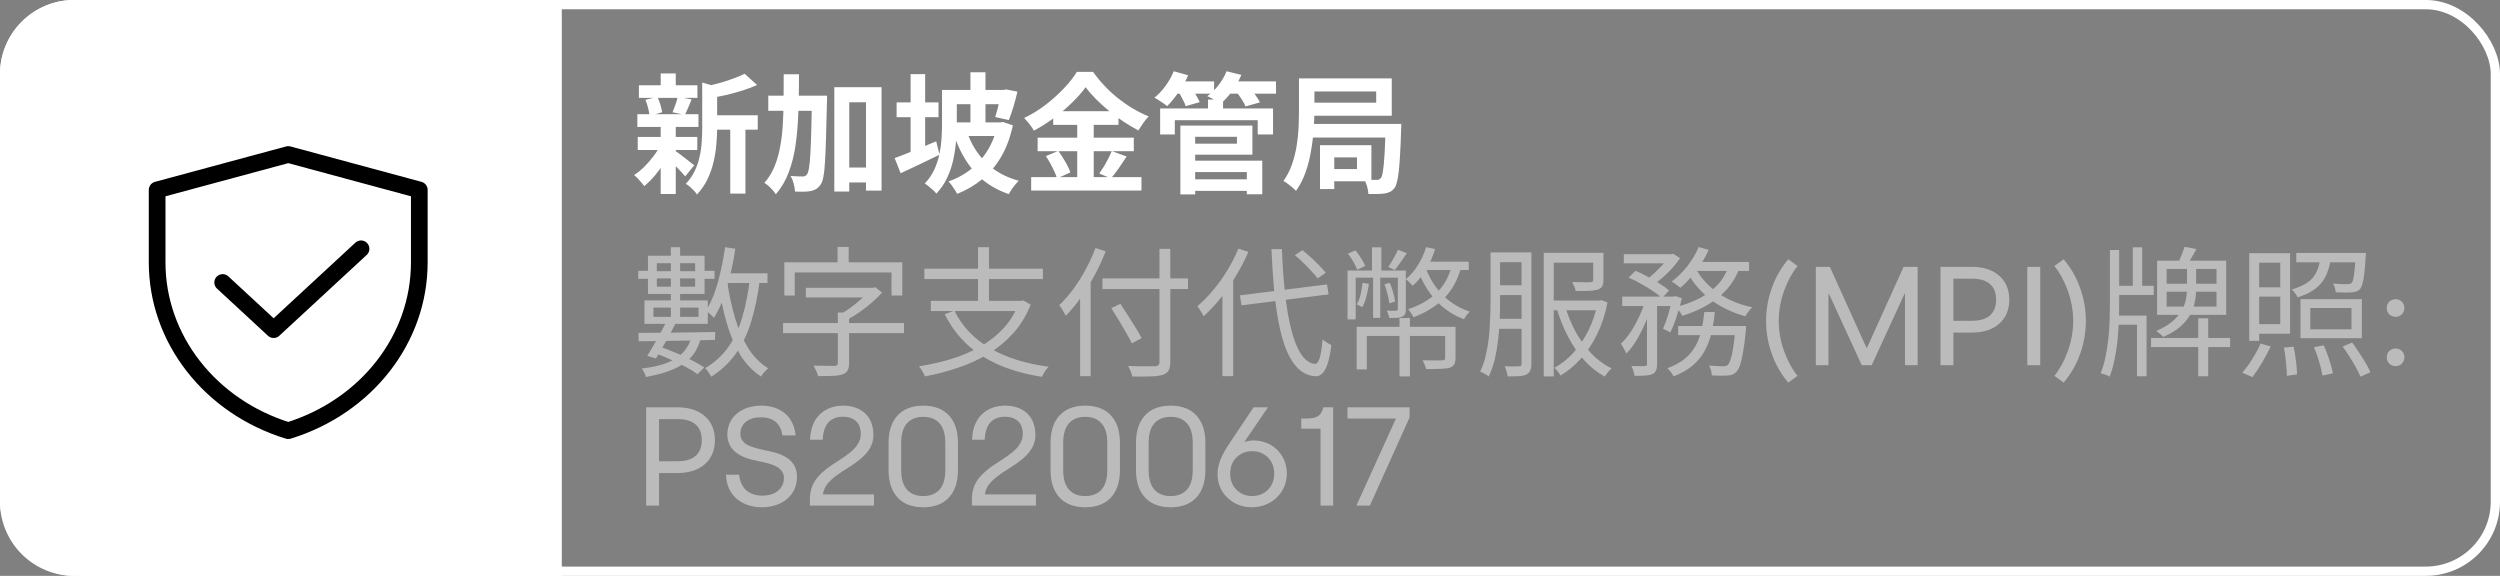
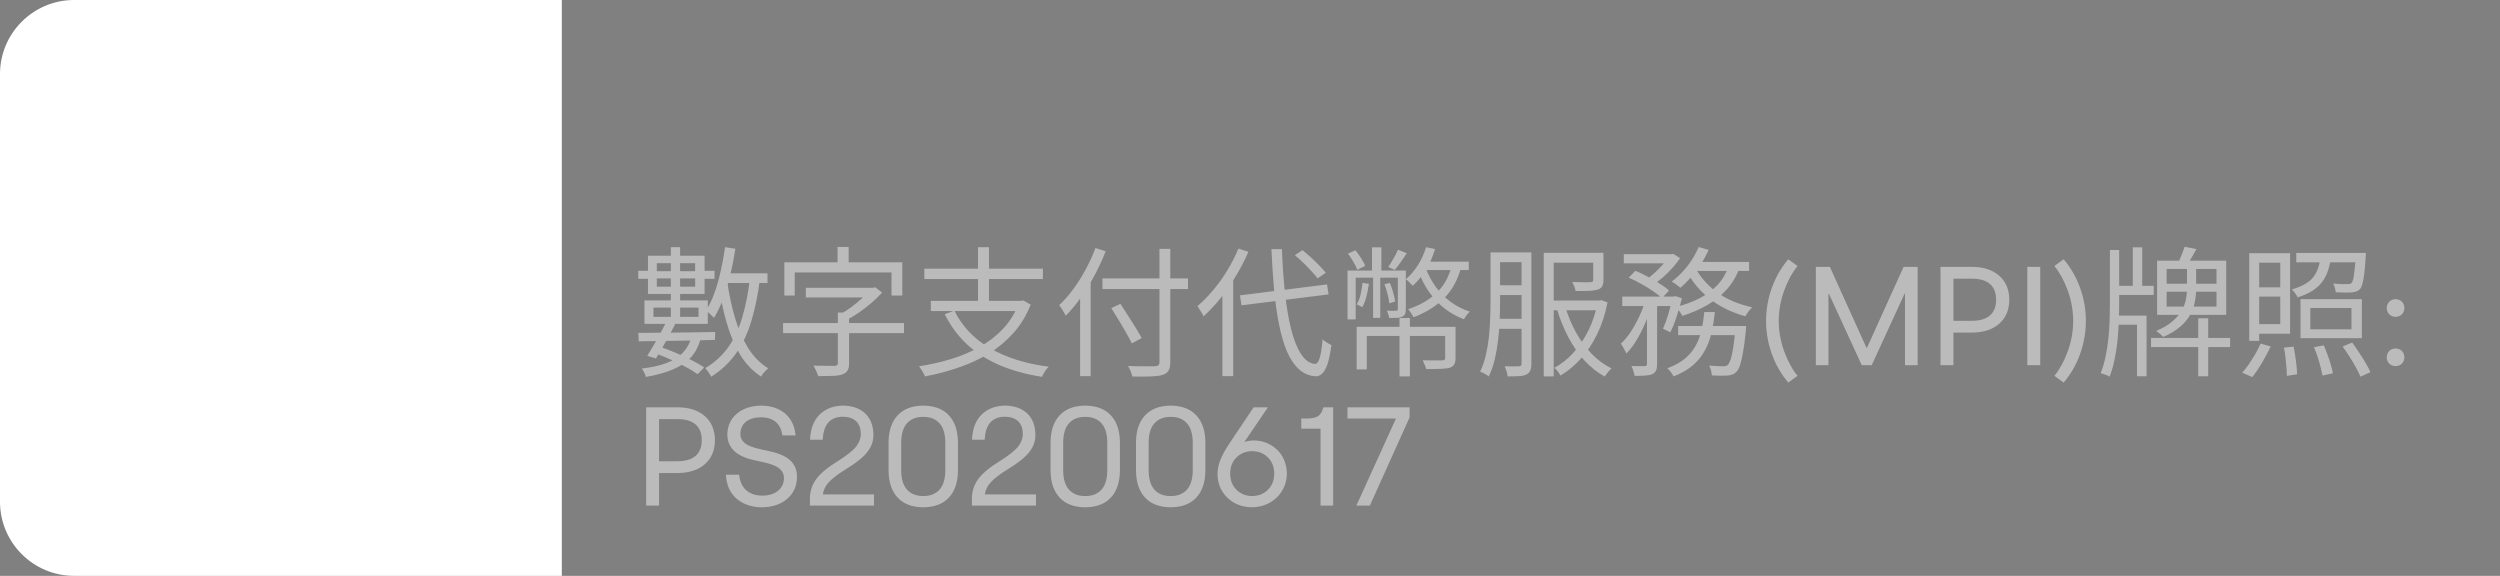
<svg xmlns="http://www.w3.org/2000/svg" width="178" height="41" viewBox="0 0 178 41" fill="none">
  <rect x="0" y="0" width="178" height="41" fill="#808080" stroke="none" />
  <g clip-keypath="url(#clip0_5057_1574)">
    <path d="M0 5.279C0 2.364 2.364 0 5.279 0H40V41H5.279C2.364 41 0 38.636 0 35.721V5.279Z" fill="white" />
-     <path d="M11.188 13.521L20.525 11L29.854 13.521V18.69C29.854 24.124 26.095 28.948 20.522 30.665C14.948 28.948 11.188 24.123 11.188 18.688V13.521Z" stroke="black" stroke-width="1.188" stroke-linejoin="round" />
-     <path d="M15.854 20.113L19.483 23.47L25.706 17.715" stroke="black" stroke-width="1.188" stroke-linecap="round" stroke-linejoin="round" />
-     <path d="M50.497 8.205H53.952V9.231H50.497V8.205ZM45.49 6.071H49.656V6.967H45.49V6.071ZM45.407 9.748H49.647V10.681H45.407V9.748ZM45.379 8.131H49.73V9.037H45.379V8.131ZM51.994 8.658H53.075V13.785H51.994V8.658ZM47.042 5.23H48.114V6.468H47.042V5.23ZM47.042 8.981H48.114V13.813H47.042V8.981ZM49.998 5.877L51.292 6.246C51.285 6.327 51.209 6.379 51.061 6.403V9.12C51.061 9.465 51.042 9.843 51.005 10.256C50.974 10.663 50.91 11.081 50.811 11.513C50.713 11.938 50.568 12.35 50.377 12.751C50.186 13.151 49.934 13.517 49.619 13.85C49.576 13.764 49.505 13.671 49.407 13.573C49.315 13.474 49.216 13.379 49.111 13.286C49.013 13.2 48.917 13.136 48.825 13.092C49.096 12.809 49.308 12.504 49.462 12.178C49.623 11.845 49.739 11.503 49.813 11.152C49.894 10.801 49.943 10.453 49.961 10.108C49.986 9.757 49.998 9.421 49.998 9.101V5.877ZM53.019 5.249L53.906 6.052C53.592 6.194 53.25 6.323 52.881 6.44C52.511 6.557 52.132 6.662 51.744 6.755C51.362 6.841 50.993 6.918 50.636 6.986C50.605 6.869 50.556 6.727 50.488 6.561C50.42 6.394 50.352 6.256 50.285 6.145C50.617 6.071 50.953 5.988 51.292 5.895C51.63 5.797 51.948 5.692 52.243 5.581C52.545 5.47 52.804 5.36 53.019 5.249ZM48.04 10.718C48.107 10.755 48.206 10.823 48.335 10.921C48.471 11.02 48.612 11.128 48.76 11.245C48.908 11.355 49.04 11.46 49.157 11.559C49.281 11.651 49.373 11.719 49.435 11.762L48.788 12.556C48.714 12.47 48.618 12.366 48.502 12.242C48.391 12.113 48.267 11.984 48.132 11.854C48.003 11.725 47.876 11.602 47.753 11.485C47.63 11.368 47.525 11.272 47.439 11.198L48.04 10.718ZM45.952 7.106L46.811 6.902C46.891 7.069 46.962 7.257 47.023 7.466C47.085 7.669 47.125 7.845 47.143 7.993L46.247 8.242C46.235 8.088 46.201 7.906 46.146 7.697C46.096 7.481 46.032 7.284 45.952 7.106ZM48.252 6.884L49.241 7.078C49.154 7.287 49.071 7.491 48.991 7.688C48.911 7.879 48.837 8.042 48.769 8.177L47.883 7.993C47.926 7.888 47.972 7.771 48.021 7.641C48.07 7.512 48.117 7.383 48.16 7.253C48.203 7.118 48.234 6.995 48.252 6.884ZM47.051 10.284L47.827 10.579C47.679 10.912 47.501 11.248 47.291 11.586C47.082 11.919 46.854 12.23 46.608 12.52C46.361 12.809 46.115 13.052 45.868 13.249C45.788 13.132 45.678 12.997 45.536 12.843C45.394 12.683 45.265 12.556 45.148 12.464C45.388 12.31 45.628 12.116 45.868 11.882C46.109 11.642 46.33 11.386 46.534 11.115C46.743 10.838 46.916 10.561 47.051 10.284ZM59.902 11.928H62.267V12.991H59.902V11.928ZM54.701 6.81H58.082V7.891H54.701V6.81ZM59.403 6.209H62.766V13.573H61.658V7.281H60.466V13.637H59.403V6.209ZM57.814 6.81H58.886C58.886 6.81 58.886 6.844 58.886 6.912C58.886 6.973 58.886 7.044 58.886 7.124C58.886 7.204 58.883 7.269 58.877 7.318C58.858 8.304 58.837 9.144 58.812 9.84C58.794 10.53 58.769 11.097 58.738 11.54C58.714 11.984 58.676 12.332 58.627 12.584C58.578 12.837 58.516 13.015 58.443 13.12C58.338 13.274 58.23 13.385 58.119 13.453C58.008 13.521 57.876 13.57 57.722 13.601C57.586 13.631 57.42 13.647 57.223 13.647C57.026 13.653 56.819 13.65 56.604 13.637C56.598 13.477 56.567 13.29 56.512 13.074C56.456 12.864 56.382 12.683 56.29 12.529C56.475 12.541 56.644 12.55 56.798 12.556C56.952 12.563 57.072 12.566 57.158 12.566C57.226 12.566 57.285 12.553 57.334 12.529C57.383 12.504 57.429 12.458 57.472 12.39C57.522 12.322 57.565 12.181 57.602 11.965C57.639 11.75 57.669 11.436 57.694 11.023C57.719 10.61 57.74 10.081 57.759 9.434C57.777 8.781 57.796 7.986 57.814 7.05V6.81ZM55.8 5.286H56.89C56.89 6.197 56.875 7.069 56.844 7.9C56.819 8.726 56.758 9.502 56.659 10.228C56.561 10.955 56.398 11.623 56.17 12.233C55.948 12.837 55.637 13.37 55.237 13.832C55.181 13.739 55.107 13.641 55.015 13.536C54.922 13.431 54.824 13.333 54.719 13.24C54.614 13.148 54.516 13.074 54.424 13.018C54.713 12.692 54.944 12.326 55.117 11.919C55.295 11.506 55.431 11.057 55.523 10.57C55.621 10.084 55.689 9.563 55.726 9.009C55.763 8.448 55.785 7.857 55.791 7.235C55.797 6.607 55.8 5.957 55.8 5.286ZM67.644 6.403H71.635V7.42H67.644V6.403ZM71.294 6.403H71.46L71.626 6.367L72.439 6.524C72.359 6.881 72.264 7.244 72.153 7.614C72.042 7.977 71.934 8.288 71.829 8.547L70.859 8.334C70.933 8.107 71.01 7.826 71.09 7.494C71.177 7.155 71.244 6.838 71.294 6.542V6.403ZM69.095 5.147H70.166V9.194H69.095V5.147ZM67.072 6.403H68.125V8.879C68.125 9.249 68.106 9.649 68.069 10.081C68.032 10.512 67.965 10.952 67.866 11.402C67.767 11.845 67.62 12.273 67.423 12.686C67.232 13.092 66.979 13.459 66.665 13.785C66.61 13.711 66.529 13.625 66.425 13.527C66.326 13.434 66.222 13.345 66.111 13.259C66.006 13.172 65.917 13.108 65.843 13.065C66.12 12.775 66.342 12.455 66.508 12.104C66.674 11.753 66.797 11.389 66.877 11.014C66.958 10.638 67.01 10.268 67.035 9.905C67.059 9.542 67.072 9.197 67.072 8.87V6.403ZM67.746 8.713H71.201V9.683H67.746V8.713ZM71.035 8.713H71.238L71.423 8.685L72.116 8.926C71.931 9.782 71.654 10.527 71.284 11.162C70.915 11.79 70.465 12.322 69.936 12.76C69.406 13.191 68.811 13.539 68.152 13.804C68.085 13.674 67.989 13.521 67.866 13.342C67.749 13.163 67.638 13.022 67.533 12.917C67.965 12.769 68.368 12.572 68.744 12.326C69.126 12.079 69.467 11.787 69.769 11.448C70.077 11.103 70.336 10.718 70.545 10.293C70.761 9.862 70.924 9.397 71.035 8.898V8.713ZM68.845 9.369C69.129 10.219 69.575 10.949 70.185 11.559C70.795 12.168 71.577 12.606 72.532 12.871C72.458 12.951 72.375 13.043 72.282 13.148C72.19 13.259 72.104 13.373 72.023 13.49C71.95 13.613 71.885 13.724 71.829 13.822C70.826 13.477 70.009 12.948 69.381 12.233C68.753 11.513 68.266 10.632 67.921 9.591L68.845 9.369ZM63.838 7.29H66.822V8.344H63.838V7.29ZM64.836 5.276H65.871V11.402H64.836V5.276ZM63.699 11.254C63.946 11.168 64.229 11.06 64.549 10.931C64.87 10.801 65.211 10.663 65.575 10.515C65.938 10.361 66.299 10.21 66.656 10.062L66.896 11.014C66.428 11.248 65.951 11.479 65.464 11.707C64.984 11.934 64.537 12.144 64.124 12.335L63.699 11.254ZM77.299 6.209C77.046 6.561 76.726 6.924 76.338 7.3C75.956 7.675 75.531 8.036 75.063 8.381C74.601 8.726 74.118 9.033 73.613 9.304C73.563 9.212 73.499 9.11 73.419 9C73.345 8.889 73.261 8.781 73.169 8.676C73.083 8.572 73 8.479 72.92 8.399C73.449 8.147 73.957 7.836 74.444 7.466C74.931 7.09 75.365 6.699 75.747 6.293C76.135 5.886 76.443 5.495 76.671 5.119H77.826C78.078 5.47 78.355 5.806 78.657 6.126C78.959 6.447 79.282 6.742 79.627 7.013C79.972 7.284 80.326 7.528 80.689 7.743C81.053 7.959 81.419 8.14 81.789 8.288C81.647 8.43 81.515 8.59 81.392 8.769C81.269 8.947 81.154 9.12 81.05 9.286C80.699 9.101 80.341 8.889 79.978 8.649C79.621 8.408 79.276 8.153 78.943 7.882C78.611 7.605 78.303 7.324 78.019 7.041C77.736 6.758 77.496 6.48 77.299 6.209ZM74.989 7.919H79.636V8.889H74.989V7.919ZM73.88 9.803H80.727V10.764H73.88V9.803ZM73.419 12.612H81.272V13.564H73.419V12.612ZM76.698 8.307H77.872V13.092H76.698V8.307ZM74.463 11.115L75.35 10.746C75.466 10.9 75.58 11.069 75.691 11.254C75.808 11.439 75.913 11.62 76.005 11.799C76.098 11.978 76.166 12.138 76.209 12.279L75.257 12.704C75.22 12.563 75.159 12.399 75.072 12.215C74.986 12.024 74.891 11.833 74.786 11.642C74.681 11.451 74.573 11.275 74.463 11.115ZM79.156 10.755L80.218 11.143C80.034 11.426 79.843 11.71 79.645 11.993C79.448 12.27 79.267 12.507 79.1 12.704L78.269 12.353C78.374 12.206 78.481 12.042 78.592 11.864C78.703 11.679 78.808 11.491 78.906 11.3C79.005 11.103 79.088 10.921 79.156 10.755ZM84.69 12.769H89.189V13.591H84.69V12.769ZM86.011 7.087H87.083V8.205H86.011V7.087ZM82.602 7.725H90.64V9.572H89.549V8.556H83.646V9.572H82.602V7.725ZM84.653 8.944H89.171V11.014H84.653V10.228H88.071V9.739H84.653V8.944ZM84.699 11.439H89.873V13.832H88.773V12.252H84.699V11.439ZM84.043 8.944H85.096V13.841H84.043V8.944ZM83.526 5.794H86.445V6.671H83.526V5.794ZM87.267 5.794H90.852V6.671H87.267V5.794ZM83.572 5.073L84.597 5.36C84.419 5.772 84.191 6.176 83.914 6.57C83.643 6.958 83.372 7.287 83.101 7.558C83.033 7.497 82.944 7.429 82.833 7.355C82.722 7.281 82.611 7.207 82.5 7.133C82.389 7.059 82.288 7.001 82.195 6.958C82.479 6.73 82.744 6.447 82.99 6.108C83.236 5.769 83.43 5.424 83.572 5.073ZM87.332 5.073L88.385 5.332C88.219 5.732 88.004 6.114 87.739 6.477C87.474 6.835 87.203 7.133 86.926 7.374C86.846 7.318 86.747 7.26 86.63 7.198C86.519 7.13 86.402 7.066 86.279 7.004C86.156 6.936 86.048 6.884 85.956 6.847C86.251 6.638 86.519 6.376 86.759 6.062C87.006 5.741 87.197 5.412 87.332 5.073ZM83.877 6.477L84.819 6.219C84.93 6.379 85.041 6.561 85.152 6.764C85.269 6.961 85.358 7.13 85.42 7.272L84.422 7.558C84.379 7.417 84.302 7.244 84.191 7.041C84.086 6.832 83.982 6.644 83.877 6.477ZM87.997 6.496L88.977 6.237C89.112 6.391 89.248 6.567 89.383 6.764C89.525 6.961 89.633 7.136 89.707 7.29L88.681 7.577C88.626 7.429 88.53 7.253 88.395 7.05C88.259 6.847 88.127 6.662 87.997 6.496ZM93.153 5.581H99.093V8.242H93.153V7.309H97.985V6.514H93.153V5.581ZM92.487 5.581H93.587V7.854C93.587 8.254 93.568 8.704 93.531 9.203C93.501 9.702 93.439 10.213 93.347 10.736C93.26 11.26 93.131 11.768 92.959 12.261C92.786 12.748 92.558 13.191 92.275 13.591C92.213 13.517 92.127 13.434 92.016 13.342C91.905 13.249 91.791 13.16 91.674 13.074C91.564 12.988 91.465 12.926 91.379 12.889C91.638 12.526 91.841 12.132 91.989 11.707C92.136 11.275 92.247 10.835 92.321 10.385C92.395 9.93 92.441 9.486 92.46 9.055C92.478 8.618 92.487 8.214 92.487 7.845V5.581ZM93.18 8.824H99.01V9.794H93.18V8.824ZM94.566 10.339H97.643V12.908H94.566V12.039H96.617V11.208H94.566V10.339ZM93.984 10.339H95V13.462H93.984V10.339ZM98.659 8.824H99.777C99.777 8.824 99.774 8.852 99.768 8.907C99.768 8.963 99.768 9.027 99.768 9.101C99.768 9.175 99.765 9.234 99.758 9.277C99.74 9.954 99.715 10.533 99.684 11.014C99.66 11.488 99.629 11.885 99.592 12.206C99.555 12.526 99.512 12.778 99.463 12.963C99.42 13.148 99.364 13.283 99.296 13.37C99.192 13.511 99.084 13.607 98.973 13.656C98.862 13.711 98.733 13.751 98.585 13.776C98.45 13.794 98.28 13.807 98.077 13.813C97.874 13.819 97.658 13.819 97.43 13.813C97.424 13.653 97.393 13.474 97.338 13.277C97.282 13.086 97.212 12.917 97.125 12.769C97.31 12.787 97.48 12.8 97.633 12.806C97.794 12.812 97.917 12.812 98.003 12.806C98.077 12.812 98.135 12.806 98.179 12.787C98.228 12.763 98.274 12.726 98.317 12.677C98.379 12.603 98.428 12.44 98.465 12.187C98.508 11.934 98.545 11.553 98.576 11.041C98.607 10.53 98.634 9.856 98.659 9.018V8.824Z" fill="white" />
    <path d="M51.415 19.46H54.645V20.15H51.415V19.46ZM51.625 17.6L52.355 17.71C52.261 18.343 52.142 18.96 51.995 19.56C51.855 20.16 51.688 20.723 51.495 21.25C51.301 21.777 51.081 22.237 50.835 22.63C50.795 22.59 50.742 22.537 50.675 22.47C50.608 22.403 50.538 22.34 50.465 22.28C50.392 22.213 50.325 22.16 50.265 22.12C50.498 21.753 50.702 21.33 50.875 20.85C51.048 20.363 51.195 19.843 51.315 19.29C51.441 18.737 51.545 18.173 51.625 17.6ZM53.395 19.83L54.105 19.89C53.965 20.997 53.761 21.987 53.495 22.86C53.235 23.727 52.875 24.49 52.415 25.15C51.955 25.803 51.365 26.36 50.645 26.82C50.618 26.773 50.578 26.71 50.525 26.63C50.478 26.55 50.425 26.47 50.365 26.39C50.312 26.317 50.261 26.257 50.215 26.21C50.895 25.803 51.445 25.3 51.865 24.7C52.291 24.093 52.621 23.383 52.855 22.57C53.095 21.757 53.275 20.843 53.395 19.83ZM51.785 20.09C51.918 21.003 52.105 21.863 52.345 22.67C52.585 23.47 52.895 24.177 53.275 24.79C53.661 25.403 54.135 25.88 54.695 26.22C54.642 26.267 54.581 26.323 54.515 26.39C54.448 26.457 54.385 26.527 54.325 26.6C54.272 26.673 54.225 26.743 54.185 26.81C53.592 26.423 53.095 25.903 52.695 25.25C52.301 24.59 51.981 23.83 51.735 22.97C51.488 22.11 51.291 21.18 51.145 20.18L51.785 20.09ZM47.765 17.6H48.425V22.85H47.765V17.6ZM46.765 18.74V20.41H49.495V18.74H46.765ZM46.135 18.21H50.165V20.93H46.135V18.21ZM46.525 21.9V22.56H49.735V21.9H46.525ZM45.885 21.39H50.395V23.06H45.885V21.39ZM45.455 23.7C45.901 23.7 46.422 23.697 47.015 23.69C47.608 23.683 48.238 23.677 48.905 23.67C49.578 23.657 50.252 23.647 50.925 23.64L50.905 24.2C50.238 24.213 49.575 24.23 48.915 24.25C48.255 24.263 47.628 24.273 47.035 24.28C46.448 24.287 45.928 24.293 45.475 24.3L45.455 23.7ZM47.445 22.9L48.085 23.05C47.952 23.317 47.801 23.6 47.635 23.9C47.475 24.2 47.312 24.49 47.145 24.77C46.985 25.05 46.838 25.3 46.705 25.52L46.085 25.34C46.225 25.12 46.375 24.87 46.535 24.59C46.695 24.31 46.855 24.023 47.015 23.73C47.175 23.437 47.318 23.16 47.445 22.9ZM46.645 25.15L47.025 24.7C47.411 24.833 47.798 24.983 48.185 25.15C48.572 25.31 48.935 25.48 49.275 25.66C49.615 25.833 49.905 26 50.145 26.16L49.665 26.64C49.438 26.473 49.161 26.303 48.835 26.13C48.515 25.957 48.168 25.787 47.795 25.62C47.422 25.447 47.038 25.29 46.645 25.15ZM49.255 23.94L49.895 24.05C49.768 24.597 49.541 25.053 49.215 25.42C48.888 25.78 48.458 26.073 47.925 26.3C47.392 26.527 46.745 26.707 45.985 26.84C45.965 26.74 45.925 26.633 45.865 26.52C45.812 26.413 45.755 26.32 45.695 26.24C46.382 26.16 46.968 26.03 47.455 25.85C47.941 25.663 48.331 25.417 48.625 25.11C48.918 24.797 49.128 24.407 49.255 23.94ZM45.445 19.28H46.395V19.31H49.845V19.28H50.875V19.85H49.845V19.82H46.395V19.85H45.445V19.28ZM57.375 20.49H62.175V21.18H57.375V20.49ZM55.755 23H64.365V23.72H55.755V23ZM59.655 22.25H60.455V25.87C60.455 26.09 60.418 26.26 60.345 26.38C60.278 26.5 60.155 26.593 59.975 26.66C59.801 26.72 59.575 26.753 59.295 26.76C59.022 26.773 58.675 26.78 58.255 26.78C58.235 26.707 58.205 26.623 58.165 26.53C58.132 26.443 58.092 26.357 58.045 26.27C58.005 26.183 57.965 26.103 57.925 26.03C58.151 26.037 58.368 26.04 58.575 26.04C58.782 26.047 58.958 26.05 59.105 26.05C59.258 26.05 59.365 26.05 59.425 26.05C59.518 26.043 59.578 26.027 59.605 26C59.638 25.967 59.655 25.917 59.655 25.85V22.25ZM61.955 20.49H62.145L62.315 20.45L62.805 20.83C62.592 21.07 62.342 21.313 62.055 21.56C61.775 21.8 61.478 22.03 61.165 22.25C60.858 22.463 60.551 22.647 60.245 22.8C60.198 22.733 60.132 22.66 60.045 22.58C59.958 22.493 59.885 22.423 59.825 22.37C60.092 22.23 60.358 22.06 60.625 21.86C60.892 21.66 61.142 21.453 61.375 21.24C61.608 21.027 61.801 20.827 61.955 20.64V20.49ZM59.635 17.58H60.425V19.2H59.635V17.58ZM55.845 18.68H64.245V21.04H63.475V19.4H56.585V21.04H55.845V18.68ZM67.955 22.12C68.495 23.227 69.338 24.117 70.485 24.79C71.632 25.457 73.025 25.897 74.665 26.11C74.605 26.17 74.545 26.24 74.485 26.32C74.431 26.407 74.375 26.493 74.315 26.58C74.261 26.673 74.218 26.757 74.185 26.83C73.072 26.657 72.068 26.38 71.175 26C70.288 25.62 69.518 25.13 68.865 24.53C68.212 23.923 67.678 23.203 67.265 22.37L67.955 22.12ZM66.275 21.42H72.785V22.15H66.275V21.42ZM65.815 19.13H74.255V19.87H65.815V19.13ZM69.635 17.6H70.415V21.75H69.635V17.6ZM72.555 21.42H72.725L72.865 21.39L73.385 21.69C73.078 22.463 72.668 23.137 72.155 23.71C71.641 24.283 71.055 24.773 70.395 25.18C69.735 25.58 69.018 25.91 68.245 26.17C67.478 26.437 66.681 26.647 65.855 26.8C65.835 26.733 65.798 26.653 65.745 26.56C65.698 26.473 65.645 26.383 65.585 26.29C65.531 26.203 65.481 26.133 65.435 26.08C66.248 25.953 67.025 25.777 67.765 25.55C68.511 25.317 69.198 25.02 69.825 24.66C70.451 24.3 70.998 23.867 71.465 23.36C71.931 22.847 72.295 22.247 72.555 21.56V21.42ZM78.495 19.82H84.585V20.58H78.495V19.82ZM82.555 17.72H83.325V25.77C83.325 26.057 83.281 26.267 83.195 26.4C83.108 26.533 82.972 26.63 82.785 26.69C82.591 26.75 82.318 26.787 81.965 26.8C81.612 26.813 81.165 26.817 80.625 26.81C80.612 26.743 80.588 26.663 80.555 26.57C80.522 26.483 80.485 26.393 80.445 26.3C80.405 26.213 80.365 26.133 80.325 26.06C80.605 26.073 80.875 26.08 81.135 26.08C81.401 26.087 81.632 26.087 81.825 26.08C82.018 26.08 82.151 26.08 82.225 26.08C82.345 26.073 82.428 26.047 82.475 26C82.528 25.96 82.555 25.883 82.555 25.77V17.72ZM79.125 21.94L79.775 21.63C79.948 21.89 80.128 22.17 80.315 22.47C80.508 22.77 80.692 23.06 80.865 23.34C81.038 23.62 81.178 23.863 81.285 24.07L80.585 24.45C80.485 24.237 80.352 23.987 80.185 23.7C80.025 23.413 79.852 23.117 79.665 22.81C79.478 22.497 79.298 22.207 79.125 21.94ZM76.905 20.32L77.655 19.57V19.58V26.78H76.905V20.32ZM77.995 17.66L78.725 17.89C78.498 18.47 78.235 19.04 77.935 19.6C77.635 20.16 77.311 20.687 76.965 21.18C76.618 21.667 76.258 22.1 75.885 22.48C75.858 22.42 75.815 22.343 75.755 22.25C75.701 22.15 75.645 22.053 75.585 21.96C75.525 21.867 75.468 21.79 75.415 21.73C75.761 21.403 76.095 21.023 76.415 20.59C76.735 20.157 77.028 19.69 77.295 19.19C77.568 18.69 77.802 18.18 77.995 17.66ZM88.285 21.03L94.485 20.25L94.595 20.96L88.395 21.74L88.285 21.03ZM92.195 18.17L92.735 17.81C92.935 17.97 93.141 18.147 93.355 18.34C93.568 18.533 93.765 18.727 93.945 18.92C94.132 19.107 94.281 19.273 94.395 19.42L93.815 19.82C93.701 19.667 93.555 19.497 93.375 19.31C93.201 19.117 93.011 18.92 92.805 18.72C92.598 18.513 92.395 18.33 92.195 18.17ZM88.175 17.7L88.885 17.93C88.632 18.517 88.335 19.09 87.995 19.65C87.662 20.21 87.298 20.737 86.905 21.23C86.511 21.717 86.108 22.147 85.695 22.52C85.668 22.46 85.628 22.383 85.575 22.29C85.522 22.197 85.465 22.107 85.405 22.02C85.352 21.927 85.302 21.853 85.255 21.8C85.641 21.473 86.015 21.093 86.375 20.66C86.742 20.227 87.078 19.757 87.385 19.25C87.692 18.743 87.955 18.227 88.175 17.7ZM87.035 20.37L87.795 19.61L87.805 19.63V26.78H87.035V20.37ZM90.525 17.74H91.275C91.315 18.867 91.388 19.917 91.495 20.89C91.602 21.863 91.748 22.72 91.935 23.46C92.121 24.2 92.355 24.783 92.635 25.21C92.915 25.637 93.242 25.87 93.615 25.91C93.761 25.917 93.878 25.773 93.965 25.48C94.052 25.187 94.118 24.75 94.165 24.17C94.218 24.217 94.285 24.267 94.365 24.32C94.445 24.373 94.525 24.423 94.605 24.47C94.685 24.51 94.748 24.543 94.795 24.57C94.722 25.143 94.628 25.597 94.515 25.93C94.401 26.257 94.272 26.483 94.125 26.61C93.985 26.743 93.825 26.803 93.645 26.79C93.198 26.757 92.808 26.587 92.475 26.28C92.141 25.973 91.858 25.55 91.625 25.01C91.398 24.47 91.212 23.83 91.065 23.09C90.918 22.35 90.802 21.53 90.715 20.63C90.635 19.73 90.572 18.767 90.525 17.74ZM95.945 19.26H99.725V19.77H96.525V22.74H95.945V19.26ZM99.525 19.26H100.095V22.01C100.095 22.15 100.078 22.263 100.045 22.35C100.011 22.43 99.948 22.493 99.855 22.54C99.761 22.587 99.638 22.617 99.485 22.63C99.332 22.637 99.141 22.64 98.915 22.64C98.901 22.56 98.878 22.473 98.845 22.38C98.811 22.28 98.775 22.193 98.735 22.12C98.895 22.127 99.035 22.13 99.155 22.13C99.281 22.13 99.368 22.127 99.415 22.12C99.488 22.12 99.525 22.083 99.525 22.01V19.26ZM101.345 18.63H104.575V19.23H101.345V18.63ZM97.685 17.61H98.355V19.54H98.275V22.63H97.765V19.54H97.685V17.61ZM101.535 17.6L102.175 17.73C102.021 18.263 101.805 18.757 101.525 19.21C101.245 19.657 100.931 20.037 100.585 20.35C100.551 20.303 100.505 20.253 100.445 20.2C100.391 20.14 100.331 20.08 100.265 20.02C100.205 19.96 100.148 19.913 100.095 19.88C100.421 19.607 100.708 19.273 100.955 18.88C101.208 18.48 101.401 18.053 101.535 17.6ZM97.015 20.14L97.465 20.21C97.425 20.517 97.365 20.82 97.285 21.12C97.212 21.413 97.115 21.663 96.995 21.87C96.955 21.843 96.891 21.81 96.805 21.77C96.725 21.723 96.655 21.69 96.595 21.67C96.728 21.457 96.822 21.22 96.875 20.96C96.935 20.693 96.981 20.42 97.015 20.14ZM95.975 18.06L96.505 17.82C96.645 17.987 96.781 18.177 96.915 18.39C97.048 18.597 97.145 18.777 97.205 18.93L96.635 19.21C96.582 19.05 96.492 18.863 96.365 18.65C96.238 18.43 96.108 18.233 95.975 18.06ZM103.365 18.91L104.035 19.01C103.795 19.93 103.385 20.677 102.805 21.25C102.225 21.817 101.505 22.263 100.645 22.59C100.625 22.543 100.591 22.483 100.545 22.41C100.498 22.337 100.448 22.263 100.395 22.19C100.348 22.117 100.305 22.057 100.265 22.01C101.065 21.75 101.731 21.37 102.265 20.87C102.798 20.37 103.165 19.717 103.365 18.91ZM101.505 19.07C101.685 19.557 101.925 20.007 102.225 20.42C102.525 20.833 102.881 21.193 103.295 21.5C103.708 21.8 104.161 22.03 104.655 22.19C104.588 22.25 104.511 22.333 104.425 22.44C104.345 22.547 104.281 22.643 104.235 22.73C103.455 22.437 102.785 21.987 102.225 21.38C101.671 20.767 101.248 20.047 100.955 19.22L101.505 19.07ZM98.575 20.24L98.955 20.14C99.048 20.347 99.128 20.577 99.195 20.83C99.268 21.083 99.315 21.297 99.335 21.47L98.915 21.6C98.901 21.413 98.862 21.197 98.795 20.95C98.735 20.697 98.662 20.46 98.575 20.24ZM99.535 17.78L100.165 18.03C100.025 18.237 99.878 18.45 99.725 18.67C99.578 18.883 99.438 19.067 99.305 19.22L98.845 19.01C98.958 18.843 99.082 18.643 99.215 18.41C99.355 18.17 99.462 17.96 99.535 17.78ZM99.645 22.64H100.385V26.8H99.645V22.64ZM96.595 23.27H103.245V23.92H97.315V26.3H96.595V23.27ZM102.895 23.27H103.635V25.49C103.635 25.677 103.605 25.823 103.545 25.93C103.491 26.037 103.388 26.12 103.235 26.18C103.068 26.227 102.848 26.253 102.575 26.26C102.308 26.273 101.965 26.28 101.545 26.28C101.525 26.187 101.488 26.083 101.435 25.97C101.388 25.85 101.341 25.743 101.295 25.65C101.508 25.65 101.708 25.653 101.895 25.66C102.088 25.66 102.251 25.66 102.385 25.66C102.525 25.66 102.625 25.66 102.685 25.66C102.765 25.653 102.818 25.64 102.845 25.62C102.878 25.593 102.895 25.55 102.895 25.49V23.27ZM106.425 17.97H108.755V18.67H106.425V17.97ZM106.425 20.31H108.775V21.01H106.425V20.31ZM110.325 21.4H113.965V22.09H110.325V21.4ZM106.405 22.7H108.755V23.41H106.405V22.7ZM106.125 17.97H106.805V21.56C106.805 21.953 106.795 22.377 106.775 22.83C106.755 23.283 106.718 23.747 106.665 24.22C106.611 24.687 106.531 25.143 106.425 25.59C106.318 26.037 106.175 26.443 105.995 26.81C105.955 26.77 105.898 26.727 105.825 26.68C105.751 26.633 105.675 26.59 105.595 26.55C105.515 26.51 105.445 26.48 105.385 26.46C105.558 26.107 105.691 25.723 105.785 25.31C105.885 24.897 105.958 24.473 106.005 24.04C106.051 23.6 106.081 23.17 106.095 22.75C106.115 22.323 106.125 21.927 106.125 21.56V17.97ZM108.335 17.97H109.035V25.9C109.035 26.1 109.008 26.26 108.955 26.38C108.901 26.507 108.811 26.6 108.685 26.66C108.558 26.727 108.388 26.767 108.175 26.78C107.961 26.793 107.685 26.8 107.345 26.8C107.338 26.74 107.325 26.663 107.305 26.57C107.285 26.483 107.258 26.397 107.225 26.31C107.198 26.223 107.168 26.147 107.135 26.08C107.368 26.087 107.578 26.09 107.765 26.09C107.951 26.09 108.078 26.087 108.145 26.08C108.211 26.08 108.258 26.067 108.285 26.04C108.318 26.013 108.335 25.963 108.335 25.89V17.97ZM113.435 18H114.165V19.94C114.165 20.12 114.138 20.263 114.085 20.37C114.031 20.477 113.925 20.56 113.765 20.62C113.611 20.667 113.405 20.697 113.145 20.71C112.885 20.717 112.565 20.72 112.185 20.72C112.171 20.613 112.138 20.503 112.085 20.39C112.038 20.27 111.991 20.167 111.945 20.08C112.151 20.08 112.341 20.083 112.515 20.09C112.695 20.097 112.848 20.1 112.975 20.1C113.101 20.093 113.191 20.09 113.245 20.09C113.325 20.083 113.375 20.07 113.395 20.05C113.421 20.03 113.435 19.99 113.435 19.93V18ZM113.755 21.4H113.885L114.015 21.37L114.455 21.53C114.288 22.383 114.038 23.147 113.705 23.82C113.378 24.487 112.991 25.063 112.545 25.55C112.105 26.037 111.625 26.433 111.105 26.74C111.065 26.66 111.001 26.563 110.915 26.45C110.828 26.337 110.745 26.25 110.665 26.19C111.145 25.937 111.591 25.587 112.005 25.14C112.418 24.687 112.778 24.157 113.085 23.55C113.391 22.937 113.615 22.267 113.755 21.54V21.4ZM111.445 21.83C111.638 22.477 111.891 23.087 112.205 23.66C112.525 24.233 112.898 24.743 113.325 25.19C113.751 25.63 114.225 25.977 114.745 26.23C114.665 26.297 114.578 26.387 114.485 26.5C114.391 26.62 114.315 26.723 114.255 26.81C113.721 26.517 113.235 26.13 112.795 25.65C112.361 25.163 111.981 24.61 111.655 23.99C111.328 23.363 111.058 22.697 110.845 21.99L111.445 21.83ZM109.915 18H113.645V18.7H110.625V26.8H109.915V18ZM115.615 18.1H119.025V18.75H115.615V18.1ZM119.485 23.21H123.815V23.86H119.485V23.21ZM115.505 21.12H119.265V21.79H115.505V21.12ZM117.265 21.39H117.985V25.93C117.985 26.117 117.961 26.263 117.915 26.37C117.868 26.483 117.778 26.573 117.645 26.64C117.518 26.693 117.351 26.727 117.145 26.74C116.945 26.753 116.691 26.76 116.385 26.76C116.371 26.667 116.341 26.55 116.295 26.41C116.255 26.277 116.208 26.16 116.155 26.06C116.375 26.067 116.571 26.07 116.745 26.07C116.925 26.077 117.045 26.077 117.105 26.07C117.165 26.063 117.205 26.05 117.225 26.03C117.251 26.01 117.265 25.973 117.265 25.92V21.39ZM123.565 23.21H124.325C124.325 23.21 124.321 23.25 124.315 23.33C124.315 23.41 124.311 23.48 124.305 23.54C124.245 24.16 124.178 24.67 124.105 25.07C124.038 25.463 123.968 25.77 123.895 25.99C123.821 26.21 123.735 26.37 123.635 26.47C123.548 26.563 123.455 26.627 123.355 26.66C123.261 26.7 123.145 26.727 123.005 26.74C122.891 26.747 122.735 26.75 122.535 26.75C122.335 26.75 122.118 26.743 121.885 26.73C121.878 26.623 121.858 26.503 121.825 26.37C121.791 26.243 121.745 26.13 121.685 26.03C121.905 26.05 122.105 26.063 122.285 26.07C122.465 26.077 122.595 26.08 122.675 26.08C122.761 26.08 122.828 26.073 122.875 26.06C122.928 26.047 122.978 26.02 123.025 25.98C123.091 25.907 123.158 25.773 123.225 25.58C123.291 25.387 123.351 25.107 123.405 24.74C123.465 24.373 123.518 23.9 123.565 23.32V23.21ZM121.345 22.22H122.095C122.048 22.72 121.971 23.2 121.865 23.66C121.765 24.12 121.608 24.547 121.395 24.94C121.188 25.333 120.905 25.687 120.545 26C120.185 26.313 119.721 26.58 119.155 26.8C119.115 26.713 119.051 26.61 118.965 26.49C118.878 26.377 118.795 26.287 118.715 26.22C119.235 26.027 119.658 25.793 119.985 25.52C120.311 25.24 120.565 24.93 120.745 24.59C120.931 24.243 121.068 23.87 121.155 23.47C121.241 23.07 121.305 22.653 121.345 22.22ZM115.965 19.77L116.435 19.28C116.721 19.393 117.015 19.533 117.315 19.7C117.621 19.86 117.908 20.027 118.175 20.2C118.448 20.367 118.668 20.527 118.835 20.68L118.335 21.23C118.175 21.077 117.961 20.91 117.695 20.73C117.435 20.55 117.151 20.377 116.845 20.21C116.545 20.037 116.251 19.89 115.965 19.77ZM119.065 21.12H119.175L119.285 21.08L119.755 21.24C119.648 21.66 119.521 22.093 119.375 22.54C119.235 22.98 119.085 23.353 118.925 23.66L118.405 23.4C118.531 23.133 118.655 22.8 118.775 22.4C118.895 21.993 118.991 21.61 119.065 21.25V21.12ZM123.075 18.95L123.855 19.08C123.628 19.687 123.315 20.207 122.915 20.64C122.521 21.073 122.058 21.44 121.525 21.74C120.998 22.04 120.418 22.29 119.785 22.49C119.758 22.437 119.718 22.37 119.665 22.29C119.611 22.203 119.551 22.123 119.485 22.05C119.425 21.97 119.368 21.907 119.315 21.86C119.928 21.707 120.485 21.503 120.985 21.25C121.491 20.99 121.921 20.673 122.275 20.3C122.635 19.92 122.901 19.47 123.075 18.95ZM120.945 17.59L121.655 17.79C121.501 18.143 121.315 18.487 121.095 18.82C120.875 19.147 120.641 19.453 120.395 19.74C120.148 20.027 119.898 20.277 119.645 20.49C119.598 20.45 119.538 20.403 119.465 20.35C119.391 20.29 119.315 20.233 119.235 20.18C119.155 20.127 119.085 20.083 119.025 20.05C119.418 19.757 119.785 19.397 120.125 18.97C120.465 18.537 120.738 18.077 120.945 17.59ZM120.765 19.17C121.005 19.603 121.321 20.003 121.715 20.37C122.108 20.737 122.561 21.05 123.075 21.31C123.595 21.563 124.155 21.753 124.755 21.88C124.701 21.933 124.641 21.997 124.575 22.07C124.515 22.143 124.458 22.22 124.405 22.3C124.351 22.38 124.305 22.453 124.265 22.52C123.658 22.353 123.091 22.123 122.565 21.83C122.038 21.53 121.568 21.173 121.155 20.76C120.741 20.347 120.401 19.887 120.135 19.38L120.765 19.17ZM117.165 21.33L117.675 21.52C117.555 21.96 117.395 22.413 117.195 22.88C117.001 23.347 116.785 23.78 116.545 24.18C116.311 24.58 116.061 24.91 115.795 25.17C115.755 25.07 115.695 24.953 115.615 24.82C115.541 24.68 115.471 24.563 115.405 24.47C115.651 24.243 115.888 23.96 116.115 23.62C116.341 23.273 116.545 22.903 116.725 22.51C116.911 22.11 117.058 21.717 117.165 21.33ZM120.725 18.65H124.535V19.29H120.405L120.725 18.65ZM118.845 18.1H119.015L119.135 18.07L119.625 18.38C119.471 18.607 119.288 18.84 119.075 19.08C118.861 19.313 118.635 19.537 118.395 19.75C118.155 19.957 117.921 20.137 117.695 20.29C117.628 20.23 117.545 20.167 117.445 20.1C117.345 20.027 117.258 19.97 117.185 19.93C117.398 19.783 117.608 19.613 117.815 19.42C118.028 19.227 118.225 19.027 118.405 18.82C118.591 18.607 118.738 18.413 118.845 18.24V18.1ZM127.325 27.24C126.811 26.633 126.421 25.953 126.155 25.2C125.881 24.44 125.745 23.657 125.745 22.85C125.745 22.043 125.881 21.26 126.155 20.5C126.421 19.747 126.811 19.067 127.325 18.46L127.985 18.94C127.605 19.407 127.288 19.987 127.035 20.68C126.781 21.38 126.651 22.103 126.645 22.85C126.651 23.597 126.781 24.32 127.035 25.02C127.288 25.713 127.605 26.293 127.985 26.76L127.325 27.24ZM135.536 19H136.536V26H135.636V20.91H135.606L133.266 26H132.556L130.216 20.91H130.186V26H129.286V19H130.286L132.896 24.77H132.926L135.536 19ZM140.413 19C141.233 19.007 141.876 19.217 142.343 19.63C142.816 20.043 143.056 20.613 143.063 21.34C143.056 22.067 142.816 22.637 142.343 23.05C141.876 23.463 141.233 23.673 140.413 23.68H139.083V26H138.163V19H140.413ZM140.393 22.84C140.966 22.84 141.396 22.713 141.683 22.46C141.976 22.207 142.123 21.833 142.123 21.34C142.123 20.847 141.976 20.473 141.683 20.22C141.396 19.967 140.966 19.84 140.393 19.84H139.083V22.84H140.393ZM144.345 26V19H145.265V26H144.345ZM146.933 27.24L146.273 26.76C146.653 26.293 146.97 25.713 147.223 25.02C147.477 24.32 147.607 23.597 147.613 22.85C147.607 22.103 147.477 21.38 147.223 20.68C146.97 19.987 146.653 19.407 146.273 18.94L146.933 18.46C147.447 19.067 147.837 19.747 148.103 20.5C148.377 21.26 148.513 22.043 148.513 22.85C148.513 23.657 148.377 24.44 148.103 25.2C147.837 25.953 147.447 26.633 146.933 27.24ZM153.155 24.06H158.785V24.71H153.155V24.06ZM156.515 22.66H157.225V26.79H156.515V22.66ZM155.545 17.57L156.385 17.73C156.265 17.957 156.135 18.187 155.995 18.42C155.861 18.653 155.741 18.85 155.635 19.01L155.025 18.85C155.118 18.663 155.211 18.45 155.305 18.21C155.405 17.97 155.485 17.757 155.545 17.57ZM155.715 18.94H156.365V20.56C156.365 20.86 156.335 21.167 156.275 21.48C156.221 21.793 156.111 22.1 155.945 22.4C155.785 22.7 155.548 22.987 155.235 23.26C154.928 23.527 154.525 23.77 154.025 23.99C153.985 23.943 153.935 23.893 153.875 23.84C153.815 23.787 153.751 23.737 153.685 23.69C153.625 23.637 153.571 23.593 153.525 23.56C153.998 23.36 154.378 23.137 154.665 22.89C154.958 22.643 155.178 22.39 155.325 22.13C155.478 21.863 155.581 21.597 155.635 21.33C155.688 21.063 155.715 20.803 155.715 20.55V18.94ZM150.545 20.35H153.345V21H150.545V20.35ZM151.855 17.61H152.525V20.75H151.855V17.61ZM150.585 22.47H152.835V26.79H152.155V23.12H150.585V22.47ZM150.225 17.8H150.885V21.64C150.885 22.04 150.875 22.463 150.855 22.91C150.841 23.35 150.811 23.8 150.765 24.26C150.718 24.713 150.648 25.16 150.555 25.6C150.468 26.033 150.351 26.44 150.205 26.82C150.158 26.787 150.095 26.753 150.015 26.72C149.941 26.693 149.865 26.667 149.785 26.64C149.705 26.613 149.631 26.59 149.565 26.57C149.711 26.21 149.828 25.82 149.915 25.4C150.001 24.98 150.068 24.55 150.115 24.11C150.161 23.67 150.191 23.24 150.205 22.82C150.218 22.393 150.225 22 150.225 21.64V17.8ZM154.265 20.77V21.83H157.815V20.77H154.265ZM154.265 19.15V20.2H157.815V19.15H154.265ZM153.585 18.56H158.505V22.42H153.585V18.56ZM160.145 18.03H160.855V24.27H160.145V18.03ZM160.525 18.03H163.055V23.76H160.525V23.08H162.355V18.7H160.525V18.03ZM160.515 20.46H162.715V21.12H160.515V20.46ZM163.495 18.01H167.975V18.68H163.495V18.01ZM167.735 18.01H168.455C168.455 18.01 168.451 18.047 168.445 18.12C168.445 18.193 168.441 18.253 168.435 18.3C168.408 18.78 168.375 19.177 168.335 19.49C168.301 19.797 168.258 20.037 168.205 20.21C168.158 20.377 168.101 20.5 168.035 20.58C167.955 20.66 167.868 20.717 167.775 20.75C167.681 20.783 167.571 20.807 167.445 20.82C167.331 20.827 167.171 20.83 166.965 20.83C166.758 20.83 166.538 20.823 166.305 20.81C166.298 20.717 166.278 20.613 166.245 20.5C166.211 20.38 166.168 20.277 166.115 20.19C166.335 20.21 166.538 20.223 166.725 20.23C166.911 20.23 167.045 20.23 167.125 20.23C167.191 20.23 167.248 20.227 167.295 20.22C167.348 20.207 167.391 20.183 167.425 20.15C167.478 20.097 167.521 20 167.555 19.86C167.588 19.713 167.618 19.5 167.645 19.22C167.678 18.94 167.708 18.573 167.735 18.12V18.01ZM165.235 18.22H165.975C165.935 18.587 165.865 18.923 165.765 19.23C165.671 19.53 165.535 19.803 165.355 20.05C165.181 20.29 164.951 20.503 164.665 20.69C164.378 20.877 164.021 21.037 163.595 21.17C163.555 21.083 163.491 20.983 163.405 20.87C163.325 20.757 163.248 20.67 163.175 20.61C163.555 20.497 163.871 20.367 164.125 20.22C164.378 20.073 164.578 19.903 164.725 19.71C164.871 19.51 164.985 19.287 165.065 19.04C165.145 18.793 165.201 18.52 165.235 18.22ZM164.495 21.93V23.45H167.425V21.93H164.495ZM163.795 21.3H168.165V24.08H163.795V21.3ZM162.615 24.75L163.305 24.68C163.371 25 163.428 25.347 163.475 25.72C163.521 26.093 163.548 26.403 163.555 26.65L162.825 26.76C162.825 26.593 162.815 26.393 162.795 26.16C162.775 25.933 162.751 25.697 162.725 25.45C162.698 25.203 162.661 24.97 162.615 24.75ZM164.755 24.72L165.455 24.59C165.548 24.803 165.638 25.03 165.725 25.27C165.811 25.503 165.888 25.737 165.955 25.97C166.021 26.197 166.071 26.4 166.105 26.58L165.365 26.74C165.331 26.567 165.285 26.363 165.225 26.13C165.165 25.897 165.095 25.657 165.015 25.41C164.935 25.163 164.848 24.933 164.755 24.72ZM166.795 24.67L167.475 24.39C167.635 24.603 167.798 24.84 167.965 25.1C168.138 25.353 168.295 25.603 168.435 25.85C168.581 26.09 168.695 26.307 168.775 26.5L168.065 26.82C167.985 26.627 167.875 26.403 167.735 26.15C167.601 25.903 167.451 25.65 167.285 25.39C167.118 25.13 166.955 24.89 166.795 24.67ZM160.955 24.46L161.675 24.67C161.495 25.043 161.288 25.43 161.055 25.83C160.821 26.223 160.591 26.563 160.365 26.85L159.645 26.53C159.798 26.363 159.955 26.167 160.115 25.94C160.275 25.707 160.428 25.463 160.575 25.21C160.721 24.957 160.848 24.707 160.955 24.46ZM170.565 22.56C170.378 22.553 170.228 22.493 170.115 22.38C170.001 22.267 169.941 22.117 169.935 21.93C169.941 21.743 170.001 21.593 170.115 21.48C170.228 21.367 170.378 21.307 170.565 21.3C170.751 21.307 170.901 21.367 171.015 21.48C171.128 21.593 171.188 21.743 171.195 21.93C171.188 22.117 171.128 22.267 171.015 22.38C170.901 22.493 170.751 22.553 170.565 22.56ZM170.565 26.07C170.378 26.063 170.228 26.003 170.115 25.89C170.001 25.777 169.941 25.627 169.935 25.44C169.941 25.253 170.001 25.103 170.115 24.99C170.228 24.877 170.378 24.817 170.565 24.81C170.751 24.817 170.901 24.877 171.015 24.99C171.128 25.103 171.188 25.253 171.195 25.44C171.188 25.627 171.128 25.777 171.015 25.89C170.901 26.003 170.751 26.063 170.565 26.07ZM48.255 29C49.075 29.007 49.718 29.217 50.185 29.63C50.658 30.043 50.898 30.613 50.905 31.34C50.898 32.067 50.658 32.637 50.185 33.05C49.718 33.463 49.075 33.673 48.255 33.68H46.925V36H46.005V29H48.255ZM48.235 32.84C48.808 32.84 49.238 32.713 49.525 32.46C49.818 32.207 49.965 31.833 49.965 31.34C49.965 30.847 49.818 30.473 49.525 30.22C49.238 29.967 48.808 29.84 48.235 29.84H46.925V32.84H48.235ZM54.256 36.12C53.516 36.113 52.91 35.907 52.436 35.5C51.97 35.087 51.72 34.52 51.686 33.8H52.626C52.68 34.293 52.853 34.667 53.146 34.92C53.446 35.167 53.826 35.29 54.286 35.29C54.76 35.283 55.13 35.167 55.396 34.94C55.67 34.713 55.81 34.417 55.816 34.05C55.823 33.777 55.716 33.547 55.496 33.36C55.276 33.173 54.883 33.02 54.316 32.9L53.676 32.76C53.036 32.62 52.56 32.393 52.246 32.08C51.94 31.773 51.786 31.387 51.786 30.92C51.8 30.313 52.026 29.823 52.466 29.45C52.9 29.083 53.476 28.893 54.196 28.88C54.896 28.887 55.463 29.073 55.896 29.44C56.33 29.807 56.58 30.327 56.646 31H55.706C55.64 30.56 55.473 30.233 55.206 30.02C54.94 29.813 54.596 29.71 54.176 29.71C53.723 29.717 53.366 29.823 53.106 30.03C52.853 30.243 52.723 30.527 52.716 30.88C52.71 31.153 52.816 31.38 53.036 31.56C53.256 31.733 53.646 31.88 54.206 32L54.846 32.14C55.513 32.287 56 32.513 56.306 32.82C56.606 33.12 56.753 33.503 56.746 33.97C56.733 34.617 56.5 35.133 56.046 35.52C55.593 35.907 54.996 36.107 54.256 36.12ZM58.596 35.2H62.227V36H57.666V35.58C57.653 35.047 57.793 34.57 58.087 34.15C58.38 33.73 58.913 33.283 59.687 32.81C60.32 32.41 60.75 32.063 60.977 31.77C61.197 31.47 61.3 31.173 61.286 30.88C61.286 30.5 61.176 30.203 60.956 29.99C60.736 29.783 60.423 29.677 60.017 29.67C59.583 29.67 59.24 29.803 58.986 30.07C58.74 30.343 58.603 30.757 58.577 31.31H57.676C57.703 30.537 57.93 29.94 58.356 29.52C58.783 29.1 59.343 28.887 60.036 28.88C60.676 28.887 61.193 29.067 61.587 29.42C61.973 29.78 62.173 30.28 62.187 30.92C62.2 31.36 62.066 31.767 61.786 32.14C61.507 32.52 61.007 32.93 60.286 33.37C59.687 33.737 59.263 34.057 59.017 34.33C58.763 34.603 58.623 34.893 58.596 35.2ZM65.736 36.12C64.936 36.113 64.326 35.88 63.906 35.42C63.486 34.967 63.272 34.33 63.266 33.51V31.49C63.272 30.67 63.486 30.033 63.906 29.58C64.326 29.12 64.936 28.887 65.736 28.88C66.536 28.887 67.146 29.12 67.566 29.58C67.986 30.033 68.199 30.67 68.206 31.49V33.51C68.199 34.33 67.986 34.967 67.566 35.42C67.146 35.88 66.536 36.113 65.736 36.12ZM65.736 35.32C66.229 35.32 66.612 35.17 66.886 34.87C67.159 34.57 67.299 34.117 67.306 33.51V31.49C67.299 30.883 67.159 30.43 66.886 30.13C66.612 29.83 66.229 29.68 65.736 29.68C65.242 29.68 64.859 29.83 64.586 30.13C64.312 30.43 64.172 30.883 64.166 31.49V33.51C64.172 34.117 64.312 34.57 64.586 34.87C64.859 35.17 65.242 35.32 65.736 35.32ZM70.13 35.2H73.76V36H69.2V35.58C69.186 35.047 69.326 34.57 69.62 34.15C69.913 33.73 70.446 33.283 71.22 32.81C71.853 32.41 72.283 32.063 72.51 31.77C72.73 31.47 72.833 31.173 72.82 30.88C72.82 30.5 72.71 30.203 72.49 29.99C72.27 29.783 71.956 29.677 71.55 29.67C71.116 29.67 70.773 29.803 70.52 30.07C70.273 30.343 70.136 30.757 70.11 31.31H69.21C69.236 30.537 69.463 29.94 69.89 29.52C70.316 29.1 70.876 28.887 71.57 28.88C72.21 28.887 72.726 29.067 73.12 29.42C73.506 29.78 73.706 30.28 73.72 30.92C73.733 31.36 73.6 31.767 73.32 32.14C73.04 32.52 72.54 32.93 71.82 33.37C71.22 33.737 70.796 34.057 70.55 34.33C70.296 34.603 70.156 34.893 70.13 35.2ZM77.269 36.12C76.469 36.113 75.859 35.88 75.439 35.42C75.019 34.967 74.806 34.33 74.799 33.51V31.49C74.806 30.67 75.019 30.033 75.439 29.58C75.859 29.12 76.469 28.887 77.269 28.88C78.069 28.887 78.679 29.12 79.099 29.58C79.519 30.033 79.732 30.67 79.739 31.49V33.51C79.732 34.33 79.519 34.967 79.099 35.42C78.679 35.88 78.069 36.113 77.269 36.12ZM77.269 35.32C77.762 35.32 78.146 35.17 78.419 34.87C78.692 34.57 78.832 34.117 78.839 33.51V31.49C78.832 30.883 78.692 30.43 78.419 30.13C78.146 29.83 77.762 29.68 77.269 29.68C76.776 29.68 76.392 29.83 76.119 30.13C75.846 30.43 75.706 30.883 75.699 31.49V33.51C75.706 34.117 75.846 34.57 76.119 34.87C76.392 35.17 76.776 35.32 77.269 35.32ZM83.353 36.12C82.553 36.113 81.943 35.88 81.523 35.42C81.103 34.967 80.89 34.33 80.883 33.51V31.49C80.89 30.67 81.103 30.033 81.523 29.58C81.943 29.12 82.553 28.887 83.353 28.88C84.153 28.887 84.763 29.12 85.183 29.58C85.603 30.033 85.816 30.67 85.823 31.49V33.51C85.816 34.33 85.603 34.967 85.183 35.42C84.763 35.88 84.153 36.113 83.353 36.12ZM83.353 35.32C83.846 35.32 84.23 35.17 84.503 34.87C84.776 34.57 84.916 34.117 84.923 33.51V31.49C84.916 30.883 84.776 30.43 84.503 30.13C84.23 29.83 83.846 29.68 83.353 29.68C82.86 29.68 82.476 29.83 82.203 30.13C81.93 30.43 81.79 30.883 81.783 31.49V33.51C81.79 34.117 81.93 34.57 82.203 34.87C82.476 35.17 82.86 35.32 83.353 35.32ZM89.277 31.36C89.937 31.373 90.49 31.597 90.937 32.03C91.377 32.463 91.607 33.023 91.627 33.71C91.614 34.39 91.377 34.957 90.917 35.41C90.457 35.863 89.864 36.1 89.137 36.12C88.43 36.107 87.85 35.88 87.397 35.44C86.937 35.007 86.7 34.45 86.687 33.77C86.687 33.443 86.754 33.103 86.887 32.75C87.027 32.397 87.25 31.993 87.557 31.54L89.257 29H90.277L88.597 31.47C88.81 31.397 89.037 31.36 89.277 31.36ZM89.157 35.32C89.61 35.313 89.984 35.163 90.277 34.87C90.57 34.583 90.72 34.2 90.727 33.72C90.72 33.24 90.57 32.857 90.277 32.57C89.984 32.277 89.61 32.127 89.157 32.12C88.704 32.127 88.33 32.277 88.037 32.57C87.744 32.857 87.594 33.24 87.587 33.72C87.594 34.2 87.744 34.583 88.037 34.87C88.33 35.163 88.704 35.313 89.157 35.32ZM94.221 29H94.921V36H94.021V30.52H92.651V29.8H92.951C93.365 29.807 93.661 29.75 93.841 29.63C94.021 29.517 94.148 29.307 94.221 29ZM95.943 29H100.363V29.72L97.533 36H96.573L99.393 29.8H95.943V29Z" fill="#BBBBBB" />
  </g>
-   <rect x="0.33" y="0.33" width="177.34" height="40.34" rx="4.949" stroke="white" stroke-width="0.66" />
  <defs>
    <clipPath id="clip0_5057_1574">
      <rect width="178" height="41" rx="5.279" fill="white" />
    </clipPath>
  </defs>
</svg>